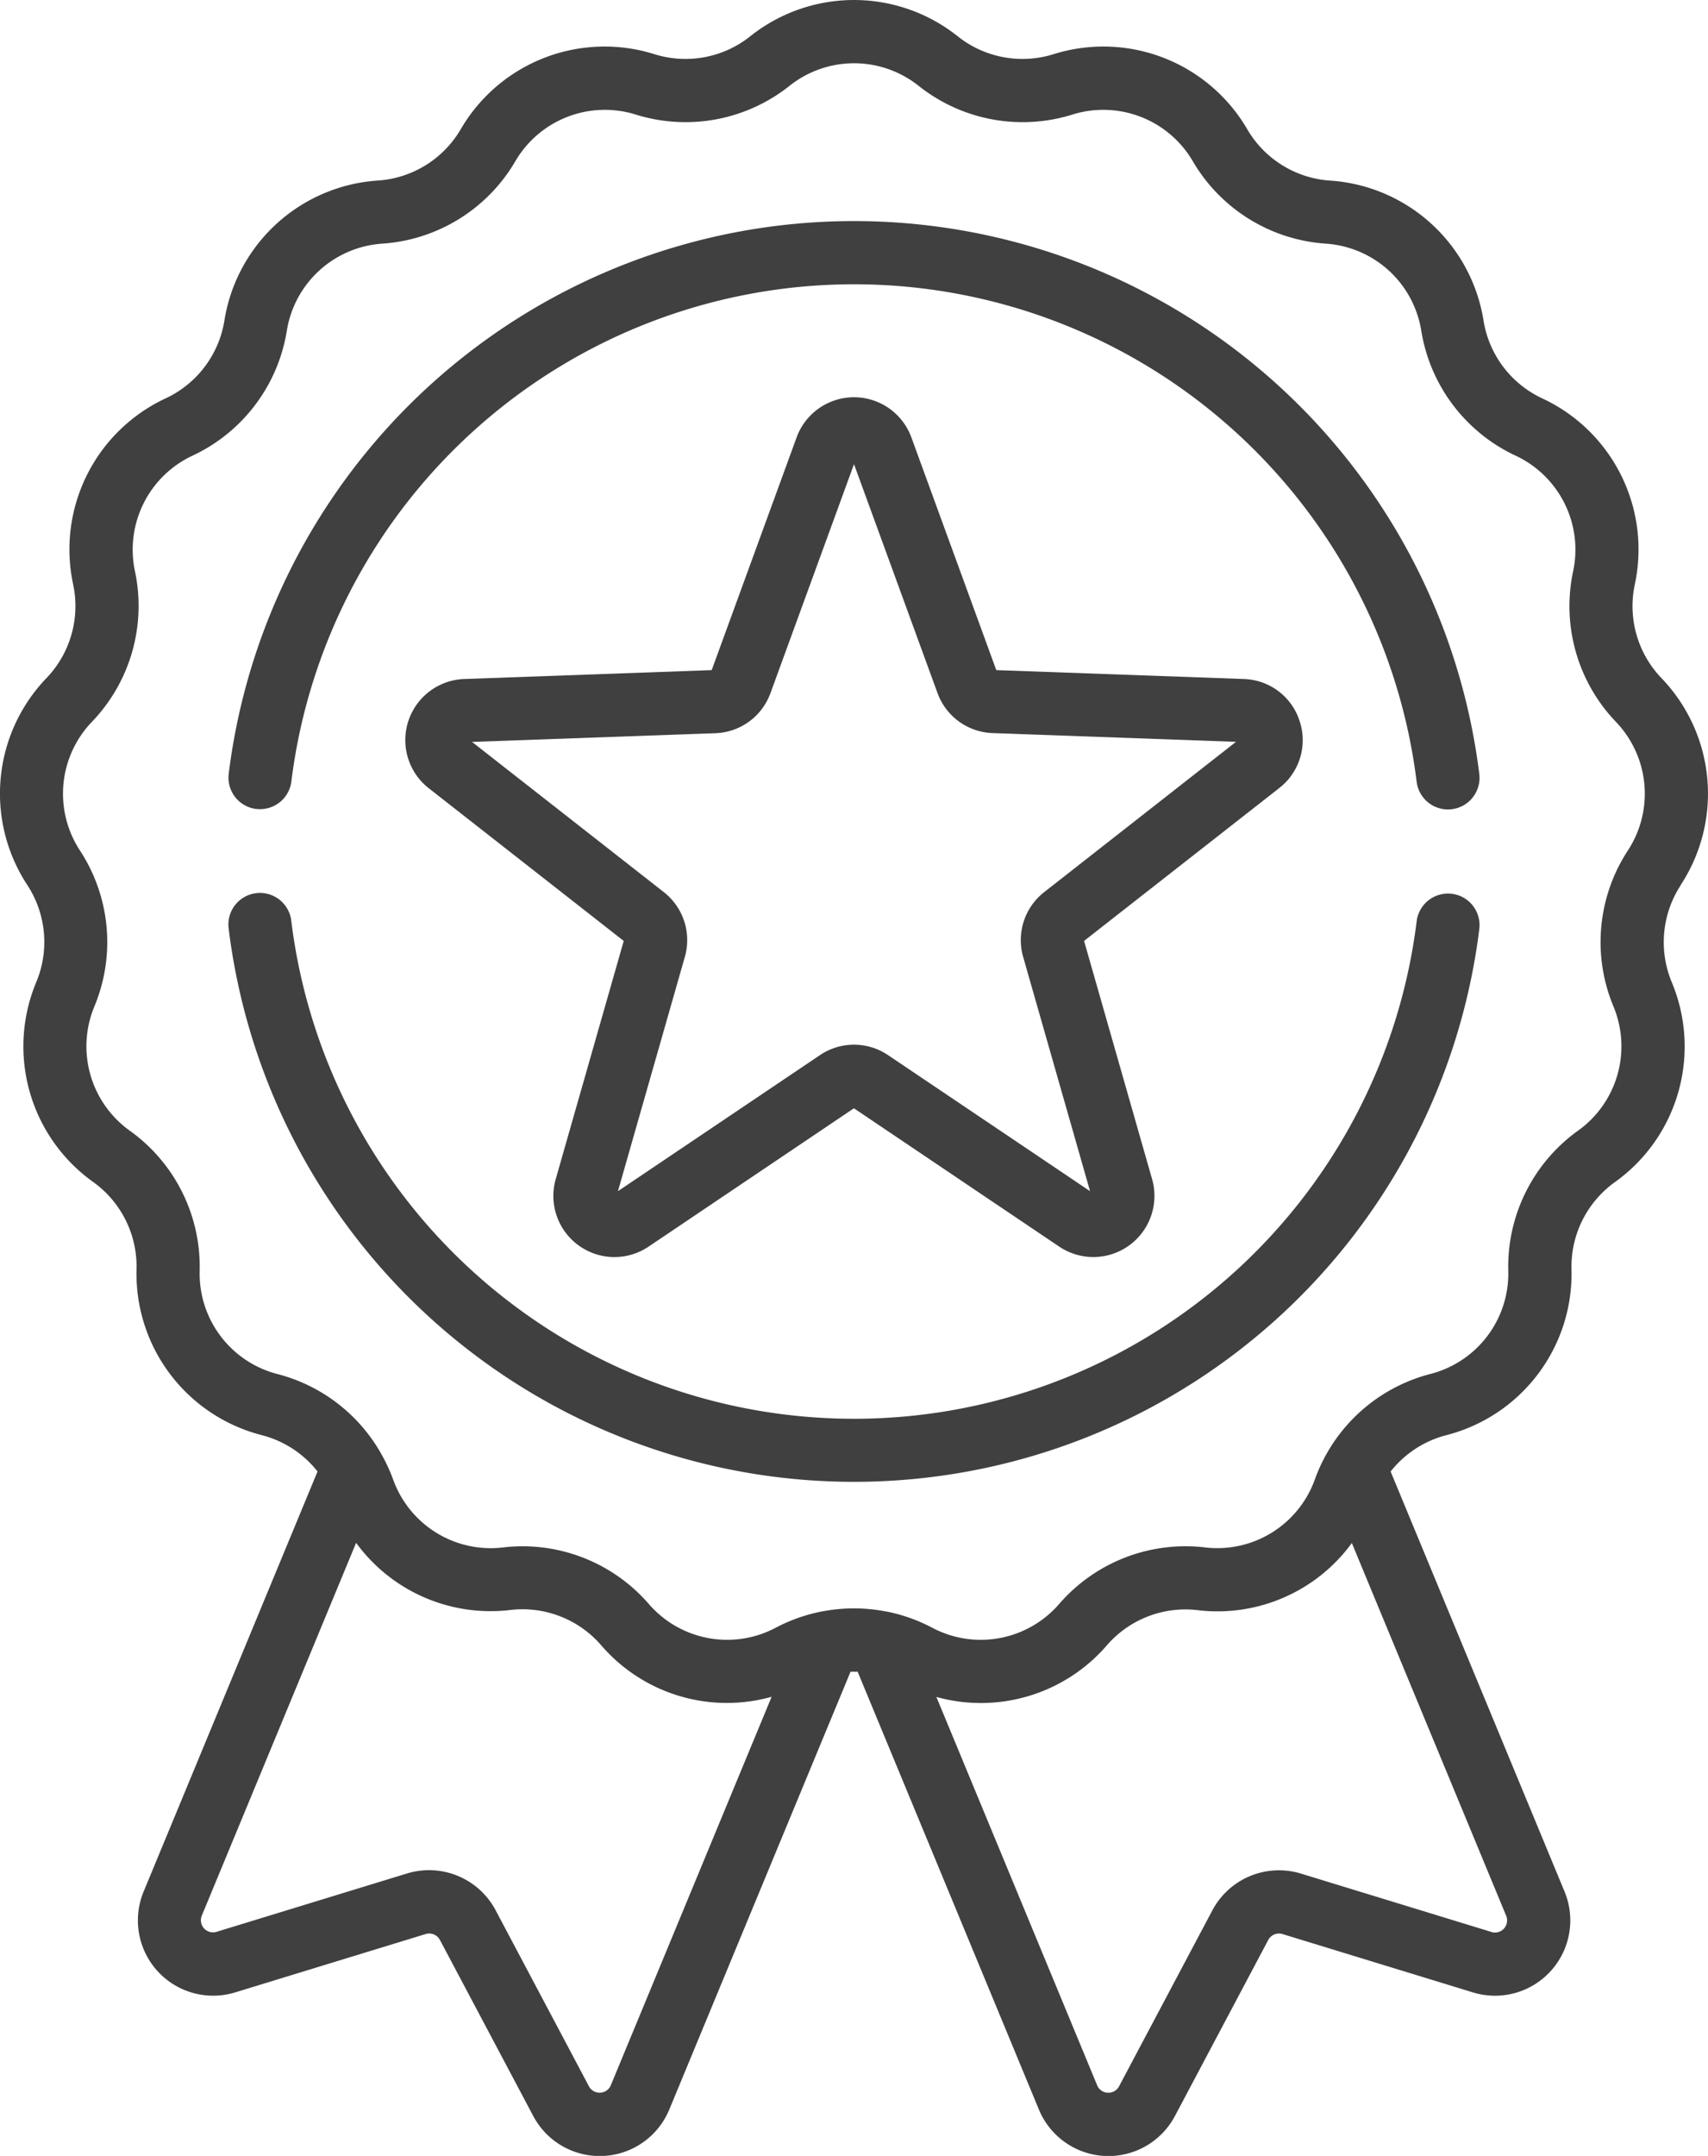
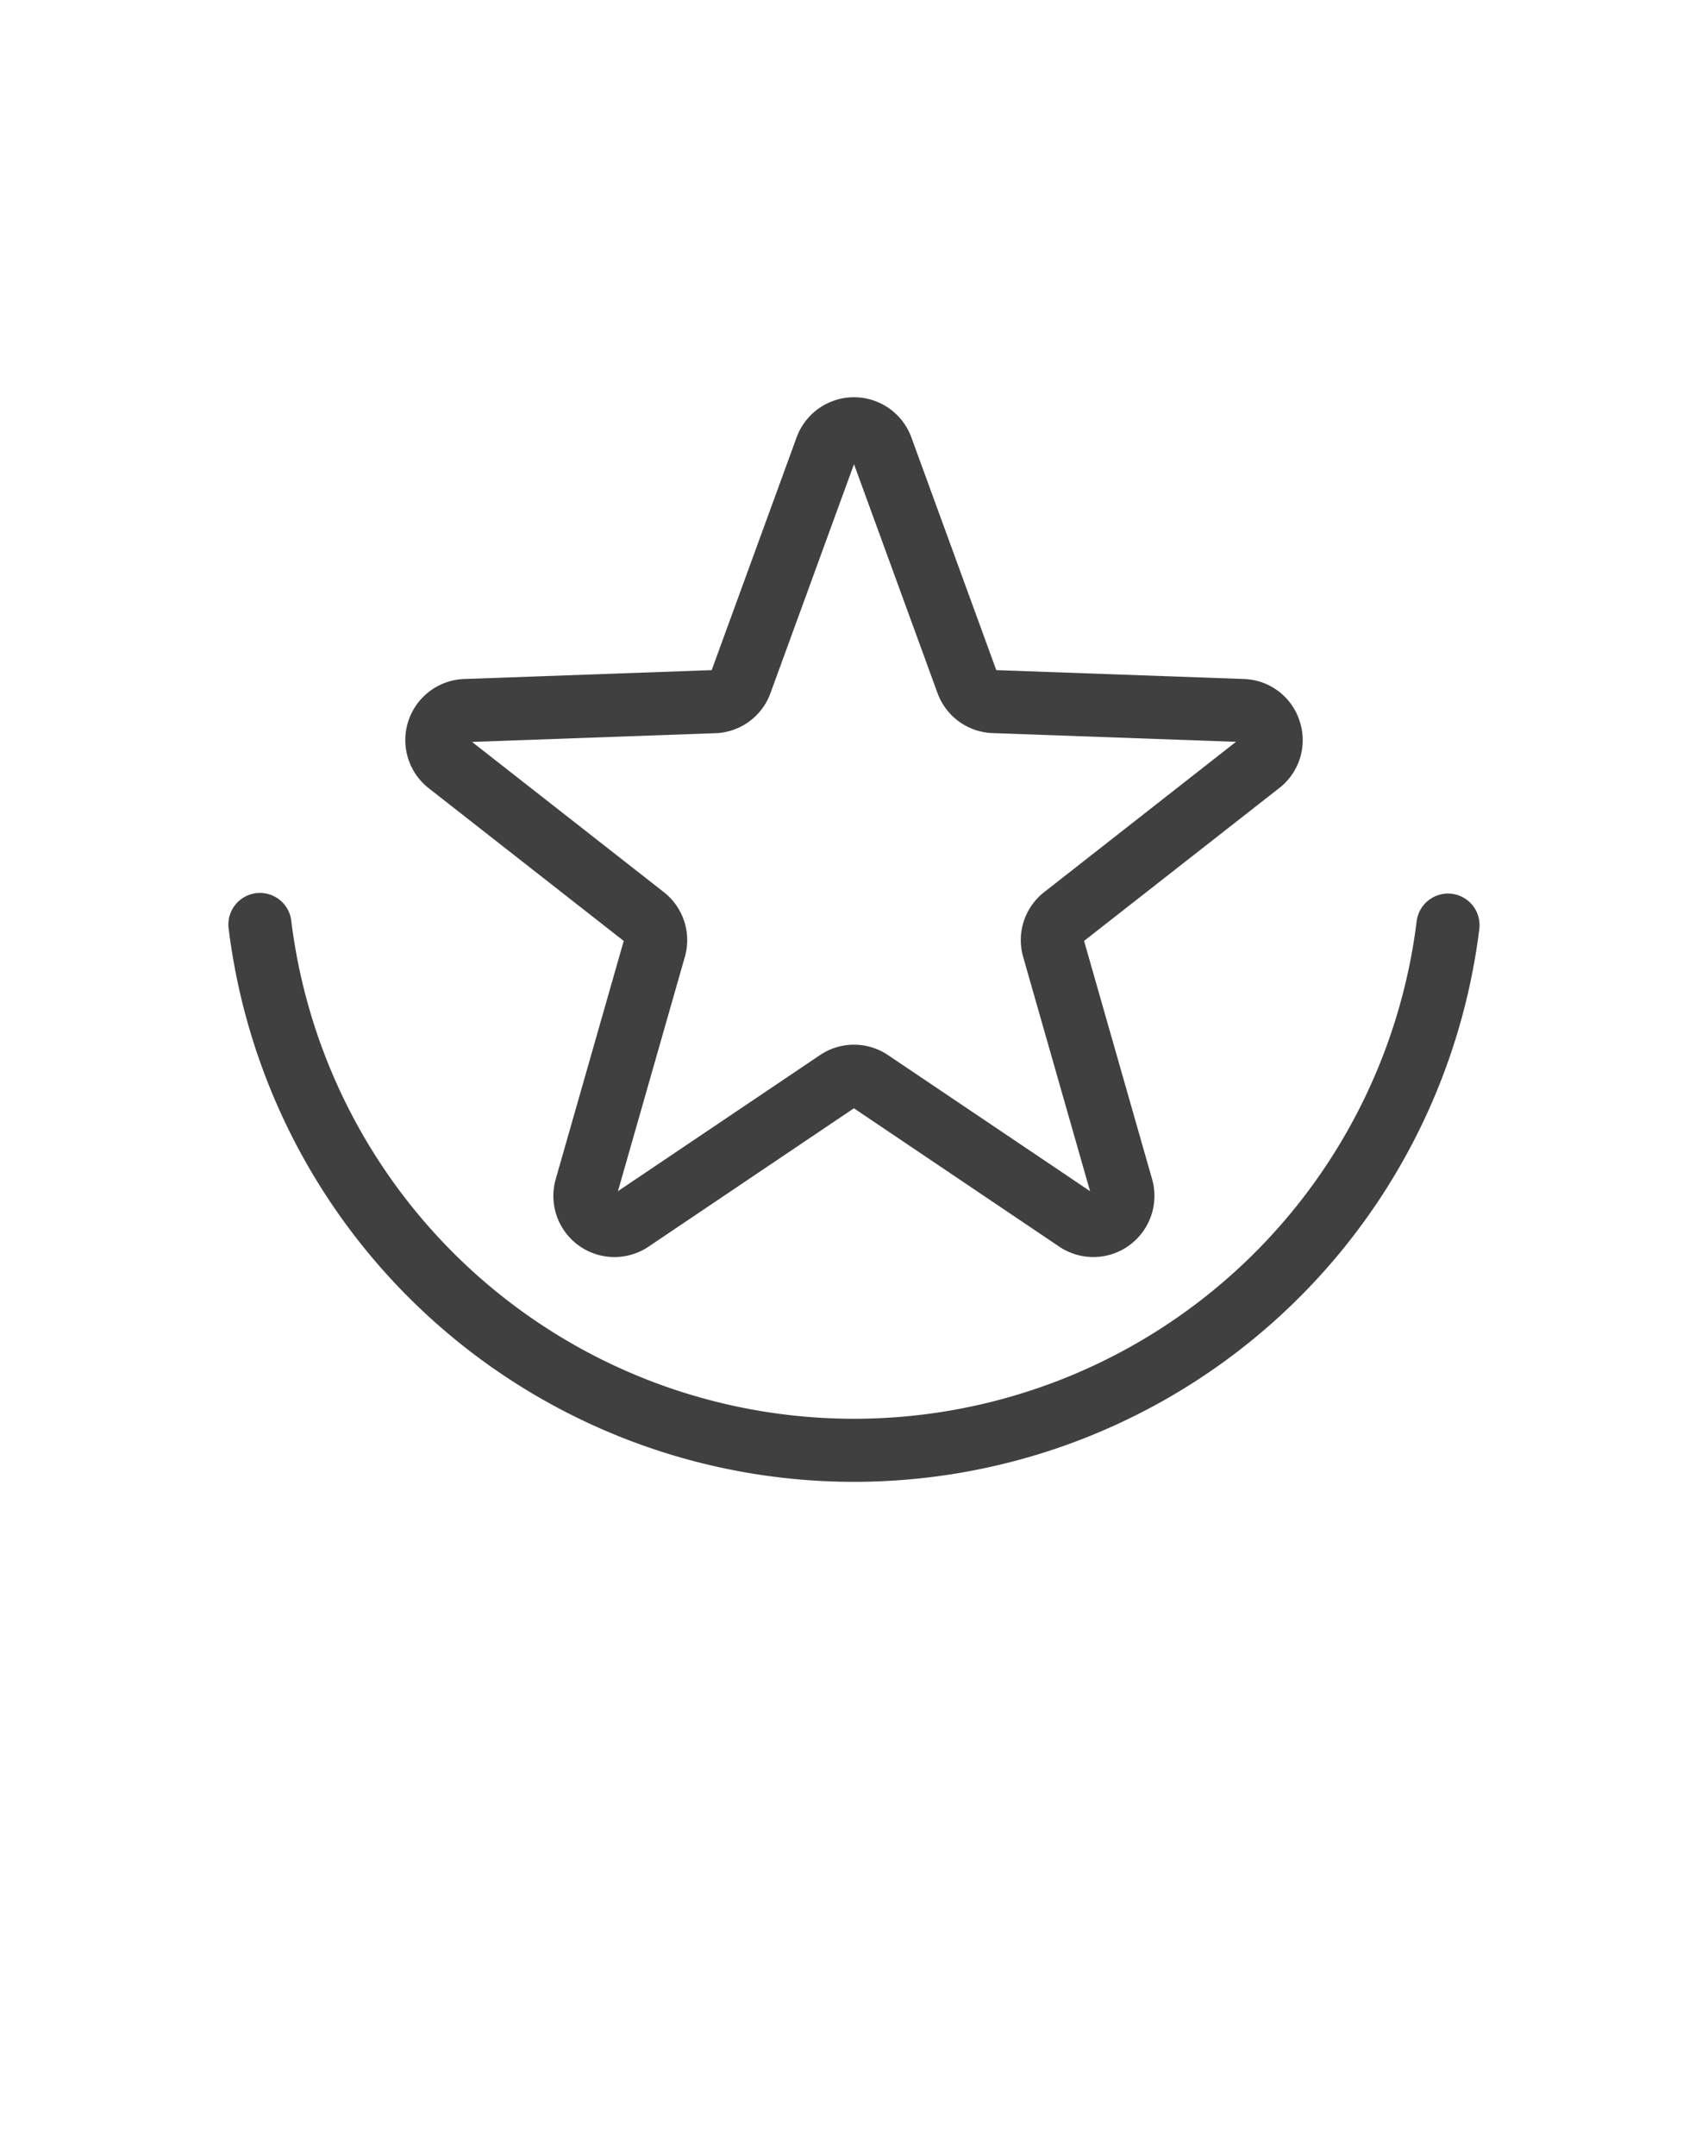
<svg xmlns="http://www.w3.org/2000/svg" width="67.378" height="85" viewBox="0 0 67.378 85">
  <defs>
    <style>.a{fill:#404040;}</style>
  </defs>
  <g transform="translate(-53.074 -0.001)">
    <g transform="translate(53.074 0.001)">
-       <path class="a" d="M119.371,34.9a6.569,6.569,0,0,0-.757-8.165,4.1,4.1,0,0,1-1.05-3.689,6.568,6.568,0,0,0-3.655-7.34,4.1,4.1,0,0,1-2.311-3.061,6.569,6.569,0,0,0-6.06-5.524A4.1,4.1,0,0,1,102.278,5.1a6.569,6.569,0,0,0-7.646-2.962,4.1,4.1,0,0,1-3.77-.7,6.569,6.569,0,0,0-8.2,0,4.1,4.1,0,0,1-3.77.7A6.569,6.569,0,0,0,71.247,5.1a4.1,4.1,0,0,1-3.261,2.019,6.569,6.569,0,0,0-6.06,5.524,4.1,4.1,0,0,1-2.311,3.061,6.569,6.569,0,0,0-3.655,7.34,4.1,4.1,0,0,1-1.05,3.689,6.569,6.569,0,0,0-.757,8.165,4.1,4.1,0,0,1,.354,3.819,6.569,6.569,0,0,0,2.244,7.887,4.1,4.1,0,0,1,1.709,3.433A6.57,6.57,0,0,0,63.4,56.584,4.1,4.1,0,0,1,65.6,58.017l-6.86,16.562a2.969,2.969,0,0,0,3.614,3.975l7.511-2.3a.48.48,0,0,1,.564.234l3.681,6.941a2.969,2.969,0,0,0,5.366-.255l7.15-17.262q.141,0,.281,0l7.15,17.262a2.969,2.969,0,0,0,5.366.255l3.681-6.941a.479.479,0,0,1,.564-.233l7.511,2.3a2.969,2.969,0,0,0,3.614-3.975l-6.861-16.562a4.1,4.1,0,0,1,2.194-1.432,6.57,6.57,0,0,0,4.941-6.543,4.1,4.1,0,0,1,1.71-3.433,6.569,6.569,0,0,0,2.244-7.887,4.107,4.107,0,0,1,.354-3.82Zm-42.2,47.313a.478.478,0,0,1-.866.041l-3.681-6.941a2.973,2.973,0,0,0-3.494-1.447l-7.511,2.3a.478.478,0,0,1-.583-.641l6.086-14.695a6.567,6.567,0,0,0,6.086,2.647,4.105,4.105,0,0,1,3.576,1.385A6.544,6.544,0,0,0,83.513,66.9Zm34.735-6.042-7.511-2.3a2.973,2.973,0,0,0-3.494,1.447L97.22,82.256a.478.478,0,0,1-.866-.041L90.013,66.906a6.565,6.565,0,0,0,6.727-2.037,4.1,4.1,0,0,1,3.576-1.385,6.562,6.562,0,0,0,6.086-2.647l6.087,14.694a.478.478,0,0,1-.583.642Zm5.381-42.632a6.592,6.592,0,0,0-.568,6.135,4.089,4.089,0,0,1-1.4,4.91,6.592,6.592,0,0,0-2.746,5.515,4.089,4.089,0,0,1-3.076,4.074,6.591,6.591,0,0,0-4.07,3.109l-.007.013a6.593,6.593,0,0,0-.475,1.028,4.088,4.088,0,0,1-4.34,2.687,6.592,6.592,0,0,0-5.745,2.226,4.09,4.09,0,0,1-5.018.938,6.589,6.589,0,0,0-1.812-.639l-.015,0a6.586,6.586,0,0,0-2.509,0l-.009,0a6.6,6.6,0,0,0-1.816.639,4.089,4.089,0,0,1-5.017-.938,6.592,6.592,0,0,0-5.745-2.225,4.09,4.09,0,0,1-4.34-2.687A6.6,6.6,0,0,0,68.1,57.3l-.008-.016a6.591,6.591,0,0,0-4.07-3.108A4.089,4.089,0,0,1,60.951,50.1,6.593,6.593,0,0,0,58.2,44.585a4.09,4.09,0,0,1-1.4-4.91,6.592,6.592,0,0,0-.568-6.135,4.089,4.089,0,0,1,.471-5.083A6.593,6.593,0,0,0,58.4,22.532a4.09,4.09,0,0,1,2.275-4.569,6.592,6.592,0,0,0,3.713-4.917,4.089,4.089,0,0,1,3.772-3.439A6.592,6.592,0,0,0,73.4,6.364a4.09,4.09,0,0,1,4.76-1.844,6.592,6.592,0,0,0,6.056-1.132,4.089,4.089,0,0,1,5.1,0A6.592,6.592,0,0,0,95.372,4.52a4.089,4.089,0,0,1,4.76,1.844,6.592,6.592,0,0,0,5.238,3.243,4.09,4.09,0,0,1,3.772,3.439,6.593,6.593,0,0,0,3.713,4.917,4.089,4.089,0,0,1,2.275,4.569,6.592,6.592,0,0,0,1.686,5.926,4.09,4.09,0,0,1,.47,5.083Z" transform="translate(-53.074 -0.001)" />
-       <path class="a" d="M108.459,75.7a1.245,1.245,0,0,0,1.388-1.084,22.366,22.366,0,0,1,44.39.01,1.245,1.245,0,0,0,2.472-.3,24.856,24.856,0,0,0-49.334-.012,1.245,1.245,0,0,0,1.084,1.388Z" transform="translate(-98.353 -43.807)" />
      <path class="a" d="M155.623,212.214a1.247,1.247,0,0,0-1.387,1.084,22.366,22.366,0,0,1-44.391.01,1.245,1.245,0,1,0-2.471.3,24.856,24.856,0,0,0,49.334-.011A1.245,1.245,0,0,0,155.623,212.214Z" transform="translate(-98.351 -176.975)" />
      <path class="a" d="M184.657,107.114a2.387,2.387,0,0,0-2.206-1.664l-9.762-.35-3.35-9.176a2.41,2.41,0,0,0-4.527,0l-3.35,9.176-9.762.35a2.41,2.41,0,0,0-1.4,4.306l7.692,6.021-2.683,9.392a2.41,2.41,0,0,0,3.663,2.661l8.1-5.455,8.1,5.454a2.41,2.41,0,0,0,3.663-2.661l-2.683-9.392,7.692-6.021A2.387,2.387,0,0,0,184.657,107.114Zm-10.075,6.736a2.4,2.4,0,0,0-.832,2.56l2.638,9.233-7.966-5.362a2.4,2.4,0,0,0-2.692,0l-7.966,5.362,2.638-9.233a2.4,2.4,0,0,0-.832-2.56l-7.561-5.919,9.6-.344A2.4,2.4,0,0,0,163.783,106l3.293-9.02,3.293,9.02a2.4,2.4,0,0,0,2.177,1.582l9.6.344Z" transform="translate(-133.387 -78.679)" />
    </g>
  </g>
</svg>